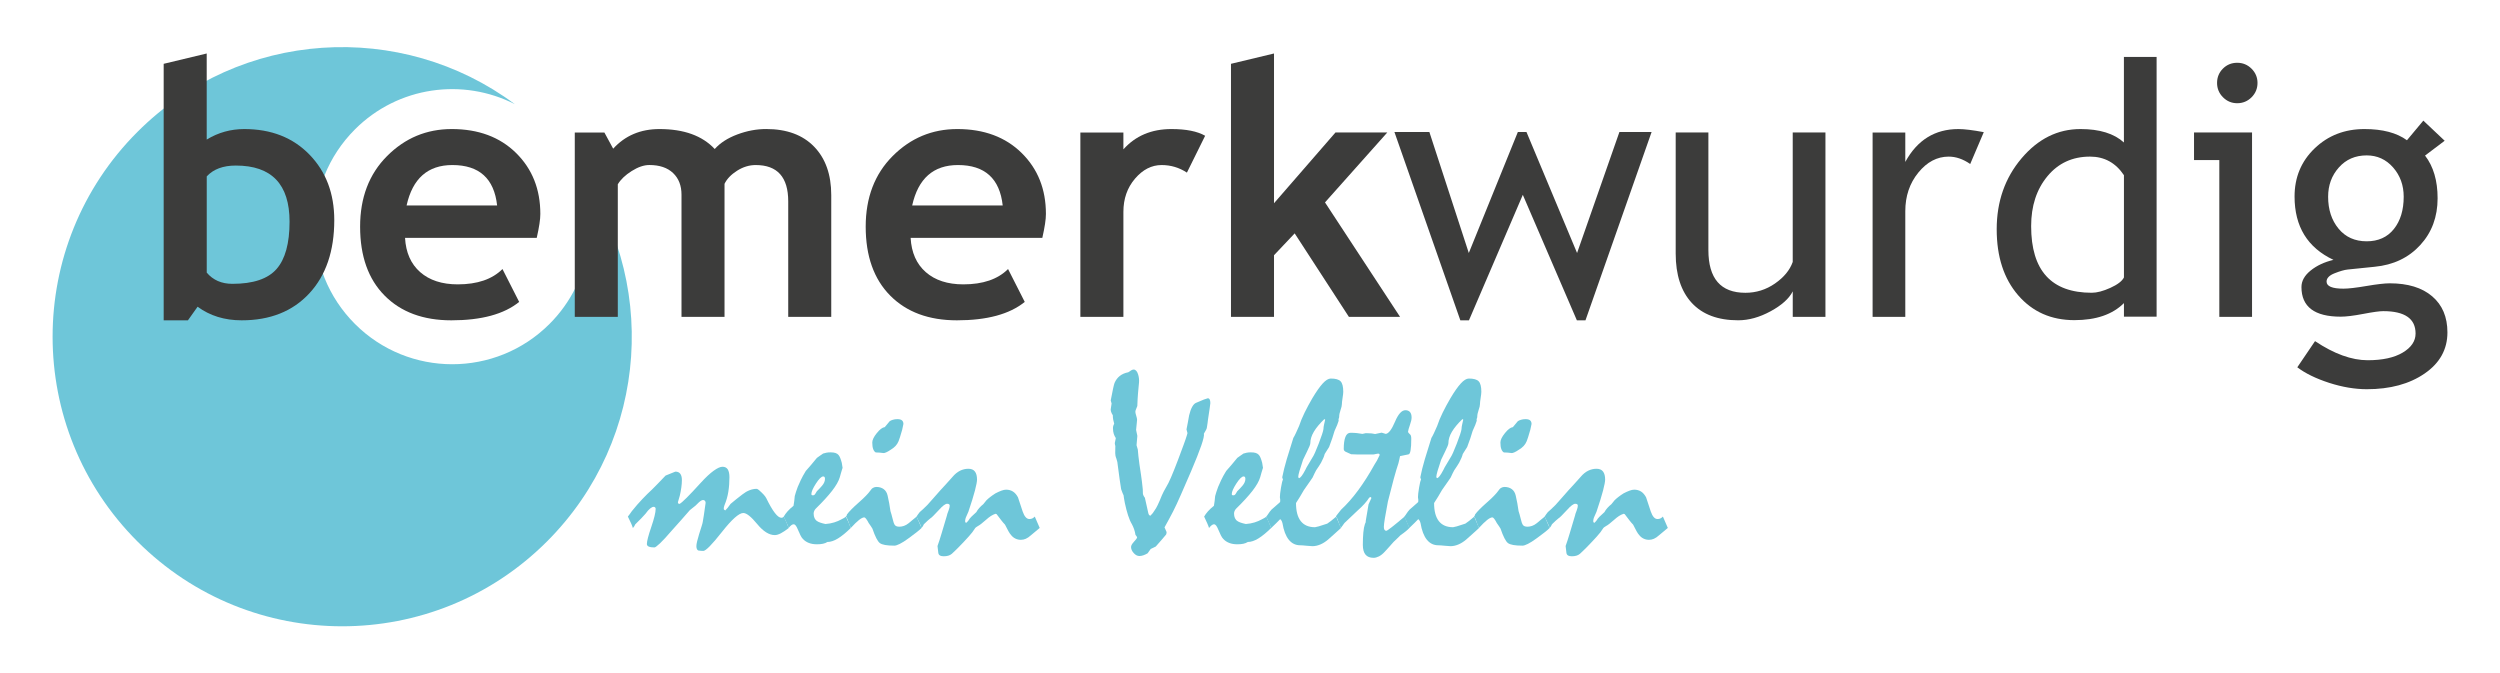
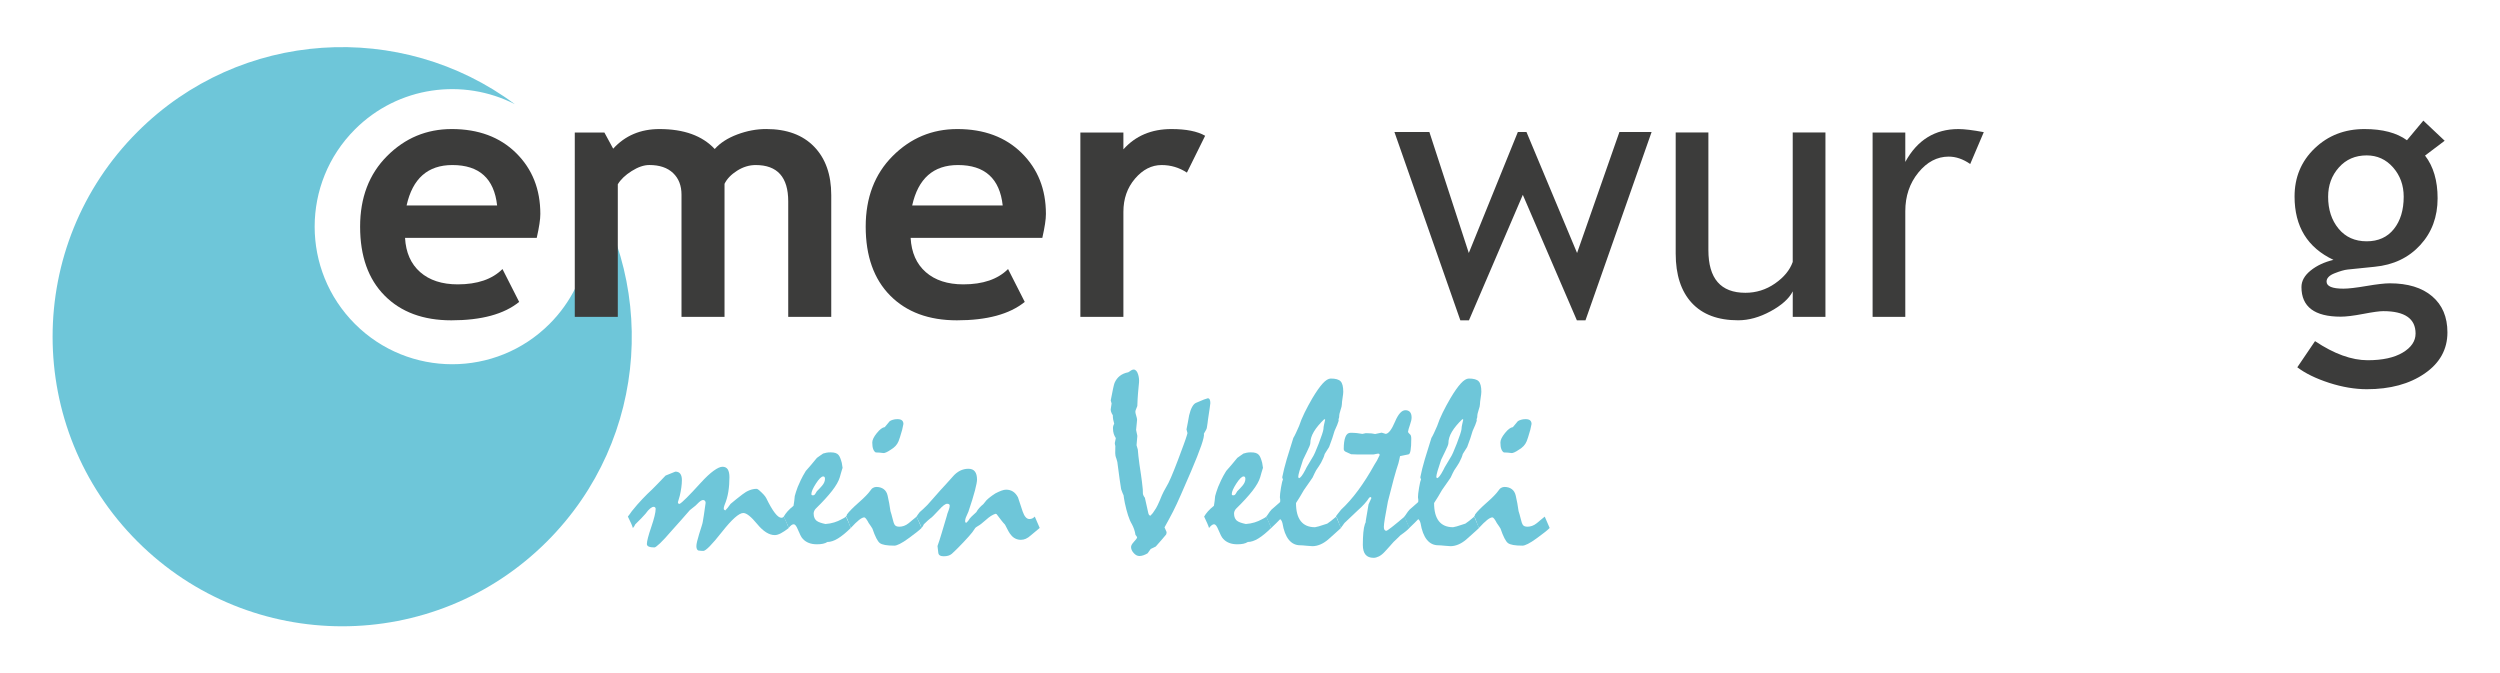
<svg xmlns="http://www.w3.org/2000/svg" version="1.1" id="Livello_1" x="0px" y="0px" viewBox="0 0 841.89 226.77" style="enable-background:new 0 0 841.89 226.77;" xml:space="preserve">
  <style type="text/css"> .st0{fill:#6EC6D9;} .st1{fill:#3C3C3B;} </style>
  <g>
    <g>
      <path class="st0" d="M211.44,173.96c0.17-0.2,0.36-0.45,0.59-0.77c0.22-0.32,0.47-0.67,0.75-1.06c1.22-1.52,2.41-2.89,3.56-4.09 c1.15-1.21,2.24-2.28,3.27-3.23c0.53-0.5,1.17-1.14,1.91-1.93c0.75-0.79,1.63-1.7,2.62-2.73c1-0.39,2.1-0.83,3.29-1.33 c0.75,0,1.3,0.24,1.66,0.73c0.36,0.48,0.54,1.19,0.54,2.1c0,0.78-0.06,1.62-0.19,2.52c-0.12,0.9-0.3,1.82-0.52,2.77 c-0.25,0.75-0.46,1.47-0.63,2.16c0,0.2,0.04,0.34,0.13,0.44c0.08,0.1,0.22,0.15,0.42,0.15c0.42-0.2,1.22-0.89,2.41-2.08 c1.19-1.19,2.76-2.85,4.7-4.99c1.66-1.83,3.12-3.19,4.37-4.09c1.25-0.9,2.24-1.35,2.99-1.35c0.8,0,1.39,0.3,1.77,0.89 c0.37,0.6,0.56,1.48,0.56,2.64c0,1.69-0.12,3.32-0.37,4.88c-0.25,1.57-0.68,3.07-1.29,4.51c-0.11,0.28-0.18,0.51-0.21,0.71 c-0.03,0.19-0.04,0.37-0.04,0.54c0,0.2,0.17,0.37,0.5,0.54c0.22-0.19,0.48-0.47,0.77-0.83c0.29-0.36,0.63-0.82,1.02-1.37 c0.64-0.53,1.28-1.06,1.91-1.58s1.33-1.07,2.08-1.62c0.78-0.61,1.56-1.08,2.37-1.39c0.8-0.32,1.59-0.48,2.37-0.48 c0.14,0,0.28,0.04,0.42,0.13c0.14,0.08,0.28,0.18,0.42,0.29c0.64,0.56,1.16,1.06,1.58,1.52c0.41,0.46,0.7,0.85,0.87,1.19 c1.08,2.22,2.04,3.87,2.89,4.97c0.84,1.1,1.58,1.64,2.22,1.64c0.14,0,0.28-0.03,0.42-0.1c0.14-0.07,0.28-0.16,0.42-0.27 c0.64,1.36,1.18,2.63,1.62,3.83c-1,0.77-1.88,1.36-2.66,1.77c-0.77,0.4-1.45,0.6-2.04,0.6c-1.91,0-3.88-1.24-5.92-3.72 s-3.6-3.72-4.68-3.72c-1.44,0-3.84,2.13-7.19,6.38c-3.35,4.26-5.45,6.39-6.28,6.39c-0.42,0-0.97-0.04-1.66-0.13 c-0.22-0.08-0.39-0.26-0.5-0.52c-0.11-0.26-0.17-0.57-0.17-0.93c0-0.42,0.08-0.97,0.25-1.65c0.17-0.68,0.39-1.47,0.66-2.39 c0.36-1.17,0.65-2.09,0.88-2.79c0.22-0.69,0.35-1.18,0.37-1.45c0.08-0.36,0.2-1.07,0.35-2.12c0.15-1.05,0.35-2.45,0.6-4.2 c0-0.31-0.08-0.54-0.25-0.71c-0.17-0.16-0.36-0.25-0.58-0.25c-0.19,0-0.41,0.07-0.64,0.19c-0.24,0.13-0.51,0.33-0.81,0.6 c-0.33,0.36-0.7,0.72-1.1,1.08c-0.4,0.36-1.05,0.87-1.93,1.54c-0.97,1.11-1.96,2.24-2.97,3.39c-1.01,1.15-2.04,2.31-3.1,3.47 c-1.66,1.94-2.99,3.38-3.97,4.31c-0.99,0.93-1.62,1.39-1.89,1.39c-0.83,0-1.47-0.1-1.9-0.29c-0.43-0.19-0.64-0.48-0.64-0.87 c0-0.92,0.49-2.82,1.48-5.72c0.99-2.9,1.48-4.94,1.48-6.13c0-0.19-0.07-0.35-0.19-0.48c-0.13-0.13-0.29-0.19-0.48-0.19 c-0.33,0-0.73,0.19-1.19,0.56c-0.46,0.37-0.98,0.96-1.56,1.77c-0.39,0.44-0.86,0.95-1.42,1.54c-0.56,0.58-1.24,1.26-2.04,2.04 c-0.08,0.22-0.19,0.44-0.33,0.64c-0.14,0.21-0.29,0.41-0.46,0.6c-0.11-0.42-0.31-0.93-0.58-1.54 C212.25,175.64,211.89,174.88,211.44,173.96z" />
      <path class="st0" d="M263.93,173.96c0.33-0.58,0.77-1.17,1.29-1.77c0.53-0.6,1.19-1.21,2-1.85c0.08-0.55,0.17-1.1,0.25-1.64 c0.09-0.54,0.14-1.09,0.17-1.64c0.09-0.39,0.22-0.85,0.4-1.37c0.18-0.53,0.38-1.1,0.6-1.71c0.25-0.61,0.59-1.37,1.02-2.29 c0.43-0.92,0.99-1.94,1.69-3.08c0.58-0.64,1.19-1.34,1.83-2.1c0.64-0.77,1.28-1.53,1.91-2.31c0.3-0.25,0.64-0.48,1-0.71 c0.36-0.22,0.72-0.47,1.08-0.75c0.33-0.11,0.71-0.21,1.12-0.29c0.42-0.08,0.87-0.12,1.37-0.12c0.69,0,1.25,0.07,1.68,0.21 c0.43,0.14,0.78,0.37,1.06,0.7c0.19,0.22,0.38,0.55,0.56,1c0.18,0.44,0.35,0.99,0.52,1.62c0.08,0.56,0.18,1.17,0.29,1.83 c0-0.17-0.05-0.1-0.14,0.21c-0.1,0.31-0.24,0.79-0.44,1.45l-0.37,1.33c-0.39,1.33-1.26,2.87-2.62,4.62 c-1.36,1.75-3.19,3.74-5.49,5.99c-0.2,0.2-0.36,0.44-0.5,0.73c-0.14,0.29-0.21,0.6-0.21,0.94c0,0.58,0.11,1.09,0.31,1.54 c0.21,0.44,0.51,0.78,0.89,1c0.22,0.17,0.57,0.33,1.06,0.5c0.48,0.17,1.06,0.32,1.72,0.46c1.08-0.08,2.07-0.26,2.95-0.54 c0.89-0.28,1.68-0.61,2.37-1c0.14-0.08,0.36-0.2,0.66-0.35c0.31-0.15,0.61-0.35,0.92-0.6c0.36,0.8,0.68,1.52,0.96,2.16 c0.28,0.64,0.5,1.19,0.66,1.67c-1.58,1.55-3.01,2.73-4.3,3.52c-1.29,0.79-2.48,1.19-3.56,1.19c-0.44,0.28-0.95,0.48-1.52,0.6 c-0.57,0.12-1.24,0.18-2.02,0.18c-1.03,0-1.93-0.15-2.73-0.46c-0.79-0.31-1.45-0.75-1.98-1.33c-0.28-0.27-0.55-0.68-0.83-1.23 c-0.28-0.54-0.57-1.19-0.87-1.93c-0.25-0.61-0.49-1.06-0.71-1.35c-0.22-0.29-0.47-0.44-0.75-0.44c-0.22,0-0.47,0.1-0.75,0.31 c-0.28,0.21-0.58,0.52-0.91,0.94c-0.11-0.42-0.31-0.93-0.58-1.54C264.74,175.64,264.37,174.88,263.93,173.96z M277.24,160.44 c-0.61,0-1.43,0.8-2.46,2.39c-1.03,1.6-1.54,2.77-1.54,3.52c0,0.17,0.04,0.29,0.11,0.35c0.07,0.07,0.22,0.1,0.44,0.1 c0.31,0,0.55-0.16,0.75-0.48c0.19-0.32,0.37-0.62,0.54-0.89c0.3-0.28,0.6-0.58,0.89-0.9c0.29-0.32,0.57-0.63,0.85-0.94 c0.33-0.39,0.58-0.77,0.75-1.17c0.17-0.39,0.25-0.77,0.25-1.16c0-0.25-0.05-0.45-0.14-0.6 C277.58,160.52,277.43,160.44,277.24,160.44z" />
      <path class="st0" d="M284.85,173.96l0.25-0.29l0.12-0.42c0.75-1.03,2.07-2.36,3.95-4.01s3.19-2.99,3.91-4.01 c0.28-0.44,0.59-0.77,0.96-0.96c0.36-0.2,0.72-0.29,1.08-0.29c0.97,0,1.79,0.24,2.46,0.73c0.66,0.48,1.11,1.21,1.33,2.18 c0.2,0.86,0.37,1.73,0.54,2.6c0.17,0.87,0.31,1.76,0.42,2.64c0.2,0.56,0.43,1.39,0.71,2.52c0.28,1.12,0.48,1.77,0.62,1.93 c0.14,0.28,0.35,0.48,0.62,0.6c0.28,0.12,0.62,0.19,1.04,0.19c0.5,0,1.01-0.09,1.54-0.27c0.53-0.18,1.07-0.49,1.62-0.93 c0.42-0.36,0.85-0.73,1.31-1.1c0.46-0.37,0.91-0.74,1.35-1.1l1.66,3.83c-0.44,0.44-1.03,0.95-1.77,1.52 c-0.73,0.57-1.62,1.23-2.64,1.98c-1.14,0.84-2.11,1.45-2.91,1.85c-0.8,0.4-1.41,0.6-1.83,0.6c-2.53,0-4.16-0.29-4.91-0.88 c-0.75-0.58-1.58-2.2-2.49-4.86c-0.11-0.22-0.28-0.48-0.5-0.79c-0.22-0.31-0.47-0.66-0.75-1.08c-0.33-0.64-0.62-1.11-0.87-1.43 c-0.25-0.32-0.46-0.48-0.62-0.48c-0.44,0-1.04,0.3-1.79,0.89c-0.75,0.6-1.67,1.49-2.75,2.68c-0.14-0.36-0.31-0.79-0.52-1.29 c-0.21-0.5-0.42-1.08-0.64-1.74c-0.06-0.17-0.13-0.32-0.21-0.46C285.06,174.16,284.96,174.05,284.85,173.96z M302.23,141.15 c0.69,0,1.2,0.14,1.52,0.42c0.32,0.28,0.48,0.68,0.48,1.21c-0.17,0.78-0.31,1.43-0.42,1.96c-0.28,1-0.52,1.82-0.73,2.46 c-0.21,0.64-0.37,1.1-0.48,1.37c-0.25,0.61-0.59,1.14-1.02,1.61c-0.43,0.46-0.95,0.86-1.56,1.23c-0.64,0.44-1.17,0.75-1.6,0.93 c-0.43,0.18-0.73,0.26-0.9,0.23c-0.47-0.06-0.92-0.11-1.35-0.15c-0.43-0.04-0.86-0.06-1.27-0.06c-0.36-0.2-0.64-0.57-0.85-1.12 c-0.21-0.55-0.31-1.3-0.31-2.24c0-0.84,0.51-1.88,1.52-3.14c1.01-1.26,1.91-1.93,2.68-2.02c0.47-0.58,1.03-1.25,1.67-2 c0.28-0.2,0.64-0.35,1.08-0.48C301.14,141.21,301.65,141.15,302.23,141.15z" />
      <path class="st0" d="M308.64,173.96c0.11-0.2,0.26-0.41,0.44-0.65c0.18-0.23,0.4-0.52,0.64-0.85c0.28-0.22,0.64-0.54,1.08-0.96 c0.44-0.42,0.95-0.9,1.5-1.45c0.5-0.55,1.11-1.24,1.83-2.06c0.72-0.81,1.59-1.81,2.62-2.97c0.44-0.47,1-1.07,1.67-1.81 c0.66-0.73,1.45-1.61,2.37-2.64c0.77-0.92,1.61-1.59,2.49-2.04c0.89-0.44,1.83-0.67,2.83-0.67c1,0,1.74,0.31,2.21,0.94 c0.47,0.62,0.7,1.53,0.7,2.73c0,0.64-0.24,1.86-0.7,3.66c-0.47,1.8-1.21,4.19-2.21,7.15c-0.25,0.56-0.48,1.08-0.7,1.58 c-0.17,0.36-0.28,0.68-0.33,0.96c-0.05,0.28-0.08,0.48-0.08,0.62c0,0.17,0.1,0.37,0.29,0.62c0.14-0.08,0.27-0.19,0.4-0.33 c0.13-0.14,0.27-0.31,0.44-0.5c0.22-0.42,0.56-0.85,1.02-1.31c0.46-0.46,1-0.97,1.64-1.52c0.25-0.47,0.57-0.94,0.98-1.39 c0.4-0.46,0.85-0.88,1.35-1.27c0.11-0.11,0.25-0.29,0.44-0.54c0.18-0.25,0.4-0.51,0.64-0.79c0.36-0.36,0.79-0.73,1.29-1.12 c0.5-0.39,1.08-0.79,1.74-1.21c0.75-0.39,1.42-0.69,2.02-0.91c0.59-0.22,1.11-0.33,1.56-0.33c0.86,0,1.63,0.21,2.29,0.62 s1.23,1.07,1.71,1.96c0.55,1.72,1.08,3.31,1.58,4.78c0.3,0.86,0.64,1.5,1.02,1.91c0.37,0.42,0.79,0.62,1.27,0.62 c0.36,0,0.68-0.07,0.98-0.21c0.29-0.14,0.56-0.35,0.81-0.62l1.66,3.83c-0.47,0.39-0.95,0.79-1.45,1.21 c-0.5,0.42-0.99,0.82-1.45,1.21c-0.64,0.58-1.23,0.99-1.79,1.23c-0.55,0.24-1.11,0.35-1.67,0.35c-0.64,0-1.25-0.14-1.83-0.42 s-1.08-0.69-1.5-1.25c-0.22-0.22-0.5-0.63-0.84-1.23c-0.33-0.59-0.72-1.34-1.16-2.22c-0.36-0.36-0.77-0.84-1.23-1.43 c-0.46-0.59-0.99-1.3-1.6-2.1l-0.37-0.12c-0.53,0.17-1.04,0.42-1.56,0.75c-0.51,0.33-1.06,0.77-1.64,1.29 c-1.25,1.11-2.15,1.8-2.7,2.08c-0.55,0.28-0.92,0.6-1.12,0.96c-0.39,0.67-1.05,1.53-2,2.58c-0.94,1.06-2.12,2.3-3.53,3.74 c-0.36,0.36-0.72,0.71-1.08,1.06c-0.36,0.35-0.72,0.69-1.08,1.02c-0.36,0.3-0.77,0.52-1.22,0.64c-0.46,0.13-0.97,0.19-1.52,0.19 c-1.11,0-1.71-0.38-1.81-1.14c-0.1-0.76-0.19-1.53-0.27-2.31c0.42-1.16,0.89-2.62,1.41-4.37c0.53-1.74,1.13-3.78,1.82-6.11 c0-0.14,0.05-0.33,0.15-0.56c0.09-0.24,0.21-0.55,0.35-0.94c0.13-0.36,0.23-0.67,0.29-0.94c0.06-0.26,0.09-0.49,0.09-0.68 c0-0.2-0.07-0.35-0.21-0.46c-0.14-0.11-0.36-0.17-0.67-0.17c-0.28,0-0.64,0.17-1.1,0.5c-0.46,0.33-1.01,0.86-1.65,1.58 c-0.77,0.83-1.4,1.48-1.87,1.96s-0.79,0.75-0.96,0.83c-0.28,0.2-0.6,0.47-0.98,0.83c-0.37,0.36-0.8,0.77-1.27,1.21 c-0.06,0.11-0.14,0.28-0.25,0.5c-0.11,0.22-0.29,0.47-0.54,0.75c-0.11-0.42-0.31-0.93-0.58-1.54 C309.44,175.64,309.08,174.88,308.64,173.96z" />
      <path class="st0" d="M399.89,145.85c-0.11-0.47-0.22-0.89-0.33-1.25c0.14-0.81,0.29-1.59,0.46-2.35s0.31-1.55,0.42-2.35 c0.28-1.19,0.62-2.15,1.02-2.87c0.4-0.72,0.84-1.18,1.31-1.37l2.66-1.12c0.3-0.11,0.73-0.25,1.29-0.42c0.31,0,0.53,0.14,0.66,0.42 c0.14,0.28,0.21,0.68,0.21,1.21c0,0.2-0.07,0.75-0.21,1.66c-0.14,0.92-0.33,2.2-0.58,3.87c-0.06,0.39-0.11,0.79-0.15,1.21 s-0.11,0.83-0.19,1.25c0,0.28-0.1,0.6-0.29,0.98c-0.2,0.37-0.44,0.81-0.75,1.31c0.14,0.55-0.16,1.9-0.89,4.03 c-0.74,2.13-1.88,5.02-3.43,8.65c-1.3,3.02-2.45,5.67-3.45,7.94c-0.99,2.27-1.87,4.14-2.62,5.61c-0.39,0.78-0.83,1.62-1.33,2.52 c-0.5,0.9-1.01,1.84-1.54,2.81c0.25,0.58,0.48,1.11,0.7,1.58c-0.02,0.39-0.08,0.66-0.16,0.83c-0.39,0.44-0.88,1.01-1.45,1.71 c-0.58,0.69-1.26,1.47-2.04,2.33c-0.53,0.25-1.1,0.53-1.71,0.83c-0.42,0.56-0.76,1.04-1.04,1.46c-0.53,0.31-1.02,0.53-1.47,0.68 c-0.46,0.15-0.88,0.23-1.27,0.23c-0.69,0-1.34-0.33-1.94-1c-0.59-0.66-0.89-1.34-0.89-2.04c0-0.47,0.32-1.05,0.96-1.75 c0.64-0.69,1-1.15,1.08-1.37l-0.13-0.42l-0.42-0.54c-0.11-0.69-0.26-1.32-0.46-1.89c-0.2-0.57-0.43-1.12-0.71-1.64 c-0.5-0.83-0.95-1.85-1.33-3.06c-0.39-1.21-0.75-2.58-1.08-4.14c-0.14-0.72-0.24-1.3-0.31-1.72c-0.07-0.43-0.11-0.71-0.11-0.86 c-0.11-0.19-0.23-0.47-0.37-0.83c-0.14-0.36-0.29-0.77-0.46-1.25c-0.14-0.92-0.31-2.07-0.52-3.45c-0.21-1.39-0.42-3.01-0.65-4.87 c0-0.22-0.03-0.48-0.1-0.79s-0.18-0.68-0.31-1.12c-0.17-0.42-0.28-0.77-0.33-1.08c-0.05-0.31-0.08-0.58-0.08-0.83 c0.03-0.81,0.04-1.6,0.04-2.37c-0.17-0.61-0.22-0.97-0.17-1.08l0.33-1.62c-0.28-0.39-0.51-0.86-0.69-1.41s-0.27-1.21-0.27-1.96 c0-0.28,0.04-0.54,0.12-0.79c0.09-0.25,0.18-0.48,0.29-0.7c-0.14-0.44-0.25-0.9-0.33-1.35c-0.08-0.46-0.13-0.95-0.13-1.48 c-0.28-0.42-0.48-0.82-0.6-1.23c-0.13-0.4-0.15-0.75-0.06-1.06l0.25-1.66c-0.11-0.42-0.21-0.77-0.29-1.04 c0.31-1.66,0.57-2.99,0.79-3.99c0.22-1,0.39-1.63,0.5-1.91c0.42-0.97,1.01-1.76,1.77-2.35c0.76-0.6,1.71-1.01,2.85-1.23 c0.39-0.28,0.73-0.5,1.02-0.67c0.29-0.17,0.56-0.25,0.81-0.25c0.31,0,0.59,0.15,0.86,0.44c0.26,0.29,0.48,0.71,0.64,1.27 c0.14,0.47,0.23,0.93,0.27,1.37c0.04,0.44,0.05,0.85,0.02,1.21c-0.11,1.03-0.22,2.21-0.33,3.54c-0.11,1.33-0.2,2.81-0.25,4.45 c-0.06,0.19-0.18,0.51-0.37,0.93c-0.2,0.43-0.29,0.77-0.29,1.02c0,0.28,0.1,0.72,0.29,1.33c0.19,0.61,0.29,1.06,0.29,1.33 c0,0.17-0.03,0.47-0.08,0.92c-0.06,0.44-0.14,1.29-0.25,2.53c0.11,0.64,0.25,1.3,0.42,2c0,0.31-0.04,0.81-0.13,1.5 c-0.09,0.69-0.13,1.21-0.13,1.54c0,0.19,0.03,0.34,0.09,0.44c0.05,0.1,0.17,0.48,0.33,1.14c0.03,0.61,0.09,1.31,0.19,2.1 c0.1,0.79,0.22,1.73,0.35,2.81c0.14,0.95,0.31,2.12,0.53,3.54c0.21,1.41,0.41,3.05,0.6,4.91l0.04,1.37c0,0.2,0.05,0.42,0.17,0.68 c0.11,0.26,0.28,0.54,0.5,0.81c0.17,0.75,0.35,1.56,0.54,2.42c0.2,0.86,0.39,1.74,0.59,2.66c0.06,0.31,0.15,0.54,0.29,0.71 c0.14,0.16,0.29,0.25,0.46,0.25c0.61-0.61,1.09-1.23,1.45-1.87c0.25-0.3,0.57-0.86,0.97-1.68c0.4-0.82,0.88-1.92,1.43-3.31 c0.14-0.36,0.35-0.79,0.62-1.29c0.28-0.5,0.59-1.07,0.95-1.71c0.36-0.55,0.86-1.56,1.5-3.03c0.64-1.47,1.41-3.41,2.33-5.82 c0.75-2,1.38-3.69,1.89-5.08c0.51-1.39,0.88-2.45,1.1-3.2L399.89,145.85z" />
      <path class="st0" d="M405.5,173.96c0.33-0.58,0.77-1.17,1.29-1.77c0.53-0.6,1.19-1.21,2-1.85c0.08-0.55,0.17-1.1,0.25-1.64 c0.09-0.54,0.14-1.09,0.17-1.64c0.09-0.39,0.22-0.85,0.4-1.37c0.18-0.53,0.38-1.1,0.6-1.71c0.25-0.61,0.59-1.37,1.02-2.29 c0.43-0.92,0.99-1.94,1.69-3.08c0.58-0.64,1.19-1.34,1.83-2.1c0.64-0.77,1.28-1.53,1.91-2.31c0.3-0.25,0.64-0.48,1-0.71 c0.36-0.22,0.72-0.47,1.08-0.75c0.33-0.11,0.71-0.21,1.12-0.29c0.42-0.08,0.87-0.12,1.37-0.12c0.69,0,1.25,0.07,1.68,0.21 c0.43,0.14,0.78,0.37,1.06,0.7c0.19,0.22,0.38,0.55,0.56,1c0.18,0.44,0.35,0.99,0.52,1.62c0.08,0.56,0.18,1.17,0.29,1.83 c0-0.17-0.05-0.1-0.14,0.21c-0.1,0.31-0.24,0.79-0.44,1.45l-0.37,1.33c-0.39,1.33-1.26,2.87-2.62,4.62 c-1.36,1.75-3.19,3.74-5.49,5.99c-0.2,0.2-0.36,0.44-0.5,0.73c-0.14,0.29-0.21,0.6-0.21,0.94c0,0.58,0.11,1.09,0.31,1.54 c0.21,0.44,0.51,0.78,0.89,1c0.22,0.17,0.57,0.33,1.06,0.5c0.48,0.17,1.06,0.32,1.72,0.46c1.08-0.08,2.07-0.26,2.95-0.54 c0.89-0.28,1.68-0.61,2.37-1c0.14-0.08,0.36-0.2,0.66-0.35c0.31-0.15,0.61-0.35,0.92-0.6c0.36,0.8,0.68,1.52,0.96,2.16 c0.28,0.64,0.5,1.19,0.66,1.67c-1.58,1.55-3.01,2.73-4.3,3.52c-1.29,0.79-2.48,1.19-3.56,1.19c-0.44,0.28-0.95,0.48-1.52,0.6 c-0.57,0.12-1.24,0.18-2.02,0.18c-1.03,0-1.93-0.15-2.73-0.46c-0.79-0.31-1.45-0.75-1.98-1.33c-0.28-0.27-0.55-0.68-0.83-1.23 c-0.28-0.54-0.57-1.19-0.87-1.93c-0.25-0.61-0.49-1.06-0.71-1.35c-0.22-0.29-0.47-0.44-0.75-0.44c-0.22,0-0.47,0.1-0.75,0.31 c-0.28,0.21-0.58,0.52-0.91,0.94c-0.11-0.42-0.31-0.93-0.58-1.54C406.31,175.64,405.94,174.88,405.5,173.96z M418.81,160.44 c-0.61,0-1.43,0.8-2.46,2.39c-1.03,1.6-1.54,2.77-1.54,3.52c0,0.17,0.04,0.29,0.11,0.35c0.07,0.07,0.22,0.1,0.44,0.1 c0.31,0,0.55-0.16,0.75-0.48c0.19-0.32,0.37-0.62,0.54-0.89c0.3-0.28,0.6-0.58,0.89-0.9c0.29-0.32,0.57-0.63,0.85-0.94 c0.33-0.39,0.58-0.77,0.75-1.17c0.17-0.39,0.25-0.77,0.25-1.16c0-0.25-0.05-0.45-0.14-0.6C419.15,160.52,419,160.44,418.81,160.44 z" />
      <path class="st0" d="M426.42,173.96c0.25-0.28,0.5-0.62,0.75-1.02c0.25-0.4,0.58-0.84,1-1.31l2.75-2.41 c0.11-0.09,0.18-0.2,0.19-0.33c0.01-0.14,0.02-0.33,0.02-0.58c-0.03-0.36-0.07-0.65-0.12-0.87c0-0.64,0.12-1.71,0.37-3.21 c0.25-1.5,0.47-2.4,0.67-2.7l-0.25-0.79c0.36-1.86,0.87-3.89,1.52-6.09c0.65-2.2,1.39-4.6,2.22-7.17 c0.28-0.44,0.57-1.01,0.88-1.68c0.31-0.68,0.65-1.45,1.04-2.31c0.47-1.44,1.1-2.95,1.87-4.53c0.78-1.58,1.65-3.2,2.62-4.86 c1.3-2.19,2.46-3.84,3.47-4.95c1.01-1.11,1.92-1.67,2.73-1.67c1.61,0,2.71,0.31,3.31,0.94c0.59,0.62,0.89,1.8,0.89,3.52 c0,0.44-0.08,1.13-0.23,2.06c-0.15,0.93-0.23,1.63-0.23,2.1c0,0.47-0.15,1.14-0.46,2c-0.31,0.86-0.46,1.65-0.46,2.37 c-0.03,0.22-0.1,0.44-0.21,0.66l0.04,0.58c-0.11,0.39-0.28,0.86-0.5,1.41c-0.22,0.55-0.51,1.22-0.88,2 c-0.19,0.69-0.44,1.5-0.75,2.41c-0.31,0.92-0.67,1.91-1.08,2.99c-0.17,0.28-0.38,0.62-0.64,1.02c-0.26,0.4-0.55,0.86-0.85,1.35 c-0.09,0.36-0.22,0.78-0.42,1.25c-0.2,0.47-0.46,1.02-0.79,1.66c-0.17,0.33-0.39,0.69-0.67,1.08c-0.28,0.39-0.61,0.89-1,1.5 c-0.17,0.28-0.35,0.62-0.54,1.04c-0.19,0.42-0.42,0.89-0.66,1.41c-0.31,0.47-0.71,1.06-1.21,1.75c-0.5,0.69-1.07,1.51-1.71,2.45 c-0.86,1.53-1.74,2.98-2.66,4.37c0,2.69,0.53,4.72,1.6,6.09c1.07,1.37,2.67,2.06,4.8,2.06c0.14,0,0.55-0.1,1.25-0.29 c0.69-0.19,1.65-0.5,2.87-0.92c0.36-0.22,0.79-0.53,1.29-0.93c0.5-0.4,1.07-0.88,1.71-1.43l1.62,3.83 c-0.72,0.64-1.44,1.29-2.16,1.96c-0.72,0.66-1.45,1.32-2.2,1.96c-0.86,0.72-1.73,1.27-2.62,1.64c-0.89,0.37-1.76,0.56-2.62,0.56 c-0.44,0-1.12-0.05-2.04-0.15c-0.92-0.1-1.61-0.15-2.08-0.15c-1.55,0-2.84-0.62-3.85-1.87c-1.01-1.25-1.73-3.12-2.14-5.62 c-0.06-0.25-0.13-0.47-0.23-0.66c-0.1-0.19-0.27-0.42-0.52-0.66c-0.36,0.36-0.78,0.79-1.27,1.29c-0.48,0.5-1.08,1.07-1.77,1.71 L426.42,173.96z M446.26,141.31l-0.29-0.17c-1.55,1.5-2.73,2.91-3.52,4.24c-0.79,1.33-1.19,2.62-1.19,3.87 c0,0.2-0.09,0.52-0.27,0.98c-0.18,0.46-0.45,1.05-0.81,1.77c-0.44,0.86-0.9,1.8-1.37,2.83c-0.53,1.55-0.93,2.81-1.21,3.78 c-0.28,0.97-0.42,1.67-0.42,2.08l0.25,0.33c0.25-0.02,0.55-0.28,0.92-0.75c0.36-0.47,0.77-1.17,1.25-2.08 c0.22-0.5,0.54-1.08,0.96-1.75c0.42-0.66,0.88-1.45,1.41-2.37c0.44-0.61,1.15-2.18,2.12-4.7c0.97-2.53,1.49-4.13,1.58-4.83 c0.02-0.55,0.1-1.1,0.23-1.64C446.03,142.37,446.15,141.84,446.26,141.31z" />
      <path class="st0" d="M449.88,173.96l0.17-0.33c0.17-0.22,0.38-0.5,0.65-0.83c0.26-0.33,0.57-0.72,0.93-1.17 c1.97-1.83,3.89-4.01,5.76-6.55c1.87-2.54,3.72-5.45,5.55-8.75c0.22-0.31,0.47-0.71,0.75-1.21c0.28-0.5,0.58-1.12,0.92-1.87 c0-0.17-0.04-0.29-0.13-0.37c-0.08-0.08-0.22-0.12-0.42-0.12c-0.17,0-0.44,0.05-0.81,0.14c-0.37,0.1-0.66,0.15-0.85,0.15h-5.2 c-0.22,0-0.59-0.01-1.1-0.04c-0.51-0.03-0.88-0.04-1.1-0.04c-0.28-0.14-0.53-0.26-0.77-0.35s-0.46-0.2-0.68-0.31 c-0.33-0.11-0.59-0.26-0.77-0.44c-0.18-0.18-0.27-0.4-0.27-0.64c0-1.78,0.19-3.13,0.56-4.08c0.37-0.94,0.95-1.41,1.73-1.41 c0.77,0,1.5,0.04,2.18,0.11c0.68,0.07,1.28,0.16,1.81,0.27c0.42-0.08,0.8-0.17,1.17-0.25c0.75,0,1.39,0.03,1.91,0.08 c0.53,0.06,0.93,0.13,1.21,0.21c0.36-0.08,0.71-0.16,1.06-0.23c0.35-0.07,0.73-0.15,1.14-0.23l1.38,0.42 c0.97-0.11,2-1.47,3.1-4.07c1.1-2.61,2.27-3.91,3.52-3.91c0.67,0,1.18,0.21,1.54,0.62c0.36,0.42,0.54,1.03,0.54,1.83 c0,0.64-0.19,1.48-0.56,2.52c-0.38,1.04-0.59,1.82-0.65,2.35c0.06,0.11,0.13,0.23,0.22,0.35c0.1,0.12,0.24,0.27,0.43,0.44 c0.16,0.11,0.28,0.3,0.35,0.56c0.07,0.26,0.1,0.59,0.1,0.97c0,1.67-0.07,2.95-0.23,3.85c-0.15,0.9-0.39,1.36-0.73,1.39l-2.82,0.58 c-0.05,0.28-0.13,0.62-0.21,1.02s-0.2,0.87-0.33,1.39c-0.47,1.39-1,3.15-1.58,5.28c-0.58,2.13-1.23,4.66-1.96,7.57 c-0.44,2.33-0.78,4.21-1.02,5.65s-0.35,2.41-0.35,2.91c0,0.44,0.07,0.78,0.21,1c0.14,0.22,0.35,0.33,0.62,0.33 c0.17,0,0.77-0.4,1.81-1.21c1.04-0.81,2.49-2,4.35-3.58l1.62,3.83c-0.28,0.31-0.66,0.66-1.17,1.08c-0.5,0.42-1.1,0.86-1.79,1.33 c-0.28,0.31-0.62,0.64-1.04,1.02c-0.42,0.37-0.87,0.81-1.37,1.31c-0.5,0.55-0.99,1.11-1.47,1.66s-0.98,1.1-1.48,1.62 c-0.66,0.72-1.32,1.24-1.96,1.56c-0.64,0.32-1.23,0.48-1.79,0.48c-1.22,0-2.13-0.36-2.72-1.08c-0.6-0.72-0.9-1.82-0.9-3.28 c0-1.61,0.06-3,0.17-4.18c0.11-1.18,0.29-2.13,0.54-2.85c0.11-0.22,0.2-0.42,0.25-0.58c0-0.28,0.04-0.65,0.13-1.12 c0.08-0.47,0.18-1.03,0.29-1.67c0.16-1.08,0.35-2.16,0.54-3.24c0.31-0.67,0.63-1.37,0.96-2.12c0-0.14-0.11-0.26-0.33-0.37 l-0.42,0.25c-0.42,0.67-0.96,1.37-1.62,2.1c-0.66,0.73-1.45,1.5-2.37,2.31c-1.41,1.36-2.86,2.73-4.33,4.11 c-0.09,0.14-0.24,0.35-0.46,0.63c-0.22,0.28-0.47,0.62-0.75,1.04c-0.14-0.33-0.31-0.76-0.52-1.27c-0.21-0.51-0.42-1.1-0.64-1.76 c-0.06-0.17-0.13-0.32-0.21-0.46C450.09,174.16,449.99,174.05,449.88,173.96z" />
      <path class="st0" d="M472.92,173.96c0.25-0.28,0.5-0.62,0.75-1.02c0.25-0.4,0.58-0.84,1-1.31l2.75-2.41 c0.11-0.09,0.18-0.2,0.19-0.33c0.01-0.14,0.02-0.33,0.02-0.58c-0.03-0.36-0.07-0.65-0.12-0.87c0-0.64,0.12-1.71,0.37-3.21 c0.25-1.5,0.47-2.4,0.67-2.7l-0.25-0.79c0.36-1.86,0.87-3.89,1.52-6.09c0.65-2.2,1.39-4.6,2.22-7.17 c0.28-0.44,0.57-1.01,0.88-1.68c0.31-0.68,0.65-1.45,1.04-2.31c0.47-1.44,1.1-2.95,1.87-4.53c0.78-1.58,1.65-3.2,2.62-4.86 c1.3-2.19,2.46-3.84,3.47-4.95c1.01-1.11,1.92-1.67,2.73-1.67c1.61,0,2.71,0.31,3.31,0.94c0.59,0.62,0.89,1.8,0.89,3.52 c0,0.44-0.08,1.13-0.23,2.06c-0.15,0.93-0.23,1.63-0.23,2.1c0,0.47-0.15,1.14-0.46,2s-0.46,1.65-0.46,2.37 c-0.03,0.22-0.1,0.44-0.21,0.66l0.04,0.58c-0.11,0.39-0.28,0.86-0.5,1.41c-0.22,0.55-0.51,1.22-0.88,2 c-0.19,0.69-0.44,1.5-0.75,2.41c-0.31,0.92-0.67,1.91-1.08,2.99c-0.17,0.28-0.38,0.62-0.64,1.02c-0.26,0.4-0.55,0.86-0.85,1.35 c-0.09,0.36-0.22,0.78-0.42,1.25c-0.2,0.47-0.46,1.02-0.79,1.66c-0.17,0.33-0.39,0.69-0.67,1.08c-0.28,0.39-0.61,0.89-1,1.5 c-0.17,0.28-0.35,0.62-0.54,1.04c-0.19,0.42-0.42,0.89-0.66,1.41c-0.31,0.47-0.71,1.06-1.21,1.75c-0.5,0.69-1.07,1.51-1.71,2.45 c-0.86,1.53-1.74,2.98-2.66,4.37c0,2.69,0.53,4.72,1.6,6.09c1.07,1.37,2.67,2.06,4.8,2.06c0.14,0,0.55-0.1,1.25-0.29 c0.69-0.19,1.65-0.5,2.87-0.92c0.36-0.22,0.79-0.53,1.29-0.93c0.5-0.4,1.07-0.88,1.71-1.43l1.62,3.83 c-0.72,0.64-1.44,1.29-2.16,1.96c-0.72,0.66-1.45,1.32-2.2,1.96c-0.86,0.72-1.73,1.27-2.62,1.64c-0.89,0.37-1.76,0.56-2.62,0.56 c-0.44,0-1.12-0.05-2.04-0.15c-0.92-0.1-1.61-0.15-2.08-0.15c-1.55,0-2.84-0.62-3.85-1.87c-1.01-1.25-1.73-3.12-2.14-5.62 c-0.06-0.25-0.13-0.47-0.23-0.66c-0.1-0.19-0.27-0.42-0.52-0.66c-0.36,0.36-0.78,0.79-1.27,1.29c-0.48,0.5-1.08,1.07-1.77,1.71 L472.92,173.96z M492.76,141.31l-0.29-0.17c-1.55,1.5-2.73,2.91-3.52,4.24c-0.79,1.33-1.19,2.62-1.19,3.87 c0,0.2-0.09,0.52-0.27,0.98c-0.18,0.46-0.45,1.05-0.81,1.77c-0.44,0.86-0.9,1.8-1.37,2.83c-0.53,1.55-0.93,2.81-1.21,3.78 c-0.28,0.97-0.42,1.67-0.42,2.08l0.25,0.33c0.25-0.02,0.55-0.28,0.92-0.75c0.36-0.47,0.77-1.17,1.25-2.08 c0.22-0.5,0.54-1.08,0.96-1.75c0.42-0.66,0.88-1.45,1.41-2.37c0.44-0.61,1.15-2.18,2.12-4.7c0.97-2.53,1.5-4.13,1.58-4.83 c0.02-0.55,0.1-1.1,0.23-1.64C492.53,142.37,492.65,141.84,492.76,141.31z" />
      <path class="st0" d="M496.37,173.96l0.25-0.29l0.12-0.42c0.75-1.03,2.07-2.36,3.95-4.01c1.89-1.65,3.19-2.99,3.91-4.01 c0.28-0.44,0.59-0.77,0.96-0.96c0.36-0.2,0.72-0.29,1.08-0.29c0.97,0,1.79,0.24,2.46,0.73c0.66,0.48,1.11,1.21,1.33,2.18 c0.2,0.86,0.37,1.73,0.54,2.6s0.31,1.76,0.42,2.64c0.2,0.56,0.43,1.39,0.71,2.52c0.28,1.12,0.48,1.77,0.62,1.93 c0.14,0.28,0.35,0.48,0.62,0.6c0.28,0.12,0.62,0.19,1.04,0.19c0.5,0,1.01-0.09,1.54-0.27c0.53-0.18,1.07-0.49,1.62-0.93 c0.42-0.36,0.85-0.73,1.31-1.1c0.46-0.37,0.91-0.74,1.35-1.1l1.66,3.83c-0.44,0.44-1.03,0.95-1.77,1.52 c-0.73,0.57-1.62,1.23-2.64,1.98c-1.14,0.84-2.11,1.45-2.91,1.85s-1.41,0.6-1.83,0.6c-2.53,0-4.16-0.29-4.91-0.88 c-0.75-0.58-1.58-2.2-2.49-4.86c-0.11-0.22-0.28-0.48-0.5-0.79c-0.22-0.31-0.47-0.66-0.75-1.08c-0.33-0.64-0.62-1.11-0.87-1.43 c-0.25-0.32-0.46-0.48-0.62-0.48c-0.44,0-1.04,0.3-1.79,0.89c-0.75,0.6-1.67,1.49-2.75,2.68c-0.14-0.36-0.31-0.79-0.52-1.29 c-0.21-0.5-0.42-1.08-0.64-1.74c-0.06-0.17-0.13-0.32-0.21-0.46S496.49,174.05,496.37,173.96z M513.76,141.15 c0.69,0,1.2,0.14,1.52,0.42c0.32,0.28,0.48,0.68,0.48,1.21c-0.17,0.78-0.31,1.43-0.42,1.96c-0.28,1-0.52,1.82-0.73,2.46 c-0.21,0.64-0.37,1.1-0.48,1.37c-0.25,0.61-0.59,1.14-1.02,1.61c-0.43,0.46-0.95,0.86-1.56,1.23c-0.64,0.44-1.17,0.75-1.6,0.93 c-0.43,0.18-0.73,0.26-0.9,0.23c-0.47-0.06-0.92-0.11-1.35-0.15c-0.43-0.04-0.86-0.06-1.27-0.06c-0.36-0.2-0.64-0.57-0.85-1.12 c-0.21-0.55-0.31-1.3-0.31-2.24c0-0.84,0.51-1.88,1.52-3.14c1.01-1.26,1.91-1.93,2.68-2.02c0.47-0.58,1.03-1.25,1.67-2 c0.28-0.2,0.64-0.35,1.08-0.48C512.67,141.21,513.18,141.15,513.76,141.15z" />
-       <path class="st0" d="M520.16,173.96c0.11-0.2,0.26-0.41,0.44-0.65c0.18-0.23,0.4-0.52,0.64-0.85c0.28-0.22,0.64-0.54,1.08-0.96 c0.44-0.42,0.95-0.9,1.5-1.45c0.5-0.55,1.11-1.24,1.83-2.06c0.72-0.81,1.59-1.81,2.62-2.97c0.44-0.47,1-1.07,1.67-1.81 c0.66-0.73,1.45-1.61,2.37-2.64c0.77-0.92,1.6-1.59,2.49-2.04c0.89-0.44,1.83-0.67,2.83-0.67c1,0,1.74,0.31,2.21,0.94 c0.47,0.62,0.7,1.53,0.7,2.73c0,0.64-0.24,1.86-0.7,3.66c-0.47,1.8-1.21,4.19-2.21,7.15c-0.25,0.56-0.48,1.08-0.7,1.58 c-0.17,0.36-0.28,0.68-0.33,0.96c-0.05,0.28-0.08,0.48-0.08,0.62c0,0.17,0.1,0.37,0.29,0.62c0.14-0.08,0.27-0.19,0.4-0.33 c0.13-0.14,0.27-0.31,0.44-0.5c0.22-0.42,0.56-0.85,1.02-1.31c0.46-0.46,1-0.97,1.64-1.52c0.25-0.47,0.57-0.94,0.98-1.39 c0.4-0.46,0.85-0.88,1.35-1.27c0.11-0.11,0.25-0.29,0.44-0.54c0.18-0.25,0.4-0.51,0.64-0.79c0.36-0.36,0.79-0.73,1.29-1.12 c0.5-0.39,1.08-0.79,1.74-1.21c0.75-0.39,1.42-0.69,2.02-0.91c0.59-0.22,1.11-0.33,1.56-0.33c0.86,0,1.63,0.21,2.29,0.62 s1.23,1.07,1.71,1.96c0.55,1.72,1.08,3.31,1.58,4.78c0.3,0.86,0.64,1.5,1.02,1.91c0.37,0.42,0.79,0.62,1.27,0.62 c0.36,0,0.68-0.07,0.98-0.21c0.29-0.14,0.56-0.35,0.81-0.62l1.66,3.83c-0.47,0.39-0.95,0.79-1.45,1.21 c-0.5,0.42-0.99,0.82-1.45,1.21c-0.64,0.58-1.23,0.99-1.79,1.23c-0.55,0.24-1.11,0.35-1.67,0.35c-0.64,0-1.25-0.14-1.83-0.42 s-1.08-0.69-1.5-1.25c-0.22-0.22-0.5-0.63-0.84-1.23c-0.33-0.59-0.72-1.34-1.16-2.22c-0.36-0.36-0.77-0.84-1.23-1.43 c-0.46-0.59-0.99-1.3-1.6-2.1l-0.37-0.12c-0.53,0.17-1.04,0.42-1.56,0.75c-0.51,0.33-1.06,0.77-1.64,1.29 c-1.25,1.11-2.15,1.8-2.7,2.08c-0.55,0.28-0.92,0.6-1.12,0.96c-0.39,0.67-1.05,1.53-2,2.58c-0.94,1.06-2.12,2.3-3.53,3.74 c-0.36,0.36-0.72,0.71-1.08,1.06c-0.36,0.35-0.72,0.69-1.08,1.02c-0.36,0.3-0.77,0.52-1.22,0.64c-0.46,0.13-0.97,0.19-1.52,0.19 c-1.11,0-1.71-0.38-1.81-1.14c-0.1-0.76-0.19-1.53-0.27-2.31c0.42-1.16,0.89-2.62,1.41-4.37c0.53-1.74,1.13-3.78,1.82-6.11 c0-0.14,0.05-0.33,0.15-0.56c0.09-0.24,0.21-0.55,0.35-0.94c0.13-0.36,0.23-0.67,0.29-0.94c0.06-0.26,0.09-0.49,0.09-0.68 c0-0.2-0.07-0.35-0.21-0.46c-0.14-0.11-0.36-0.17-0.67-0.17c-0.28,0-0.64,0.17-1.1,0.5c-0.46,0.33-1.01,0.86-1.65,1.58 c-0.77,0.83-1.4,1.48-1.87,1.96c-0.47,0.47-0.79,0.75-0.96,0.83c-0.28,0.2-0.6,0.47-0.98,0.83c-0.37,0.36-0.8,0.77-1.27,1.21 c-0.06,0.11-0.14,0.28-0.25,0.5c-0.11,0.22-0.29,0.47-0.54,0.75c-0.11-0.42-0.31-0.93-0.58-1.54 C520.97,175.64,520.61,174.88,520.16,173.96z" />
    </g>
-     <path class="st0" d="M46.28,182.34c38.09,38.09,99.83,38.09,137.92,0c34.66-34.66,37.77-88.91,9.34-127.09 c8.9,17.41,6.08,39.26-8.49,53.84c-18.09,18.09-47.43,18.09-65.52,0c-18.09-18.09-18.09-47.43,0-65.52 c14.57-14.57,36.43-17.39,53.84-8.49C135.18,6.66,80.93,9.76,46.28,44.42C8.19,82.51,8.19,144.26,46.28,182.34z" />
+     <path class="st0" d="M46.28,182.34c38.09,38.09,99.83,38.09,137.92,0c34.66-34.66,37.77-88.91,9.34-127.09 c8.9,17.41,6.08,39.26-8.49,53.84c-18.09,18.09-47.43,18.09-65.52,0c-18.09-18.09-18.09-47.43,0-65.52 c14.57-14.57,36.43-17.39,53.84-8.49C135.18,6.66,80.93,9.76,46.28,44.42C8.19,82.51,8.19,144.26,46.28,182.34" />
    <g>
      <g>
-         <path class="st1" d="M66.54,103.29l-3.25,4.58h-8.17V21.49l14.49-3.48V47c3.86-2.36,8.08-3.54,12.64-3.54 c9.08,0,16.41,2.87,21.97,8.61c5.57,5.74,8.35,13.09,8.35,22.06c0,10.4-2.8,18.62-8.41,24.67s-13.2,9.07-22.78,9.07 C75.63,107.87,70.68,106.34,66.54,103.29z M69.62,59.4v32.41c2.13,2.51,5,3.77,8.64,3.77c7,0,11.95-1.66,14.87-4.99 c2.92-3.32,4.38-8.64,4.38-15.94c0-12.6-6.03-18.9-18.09-18.9C75.12,55.75,71.86,56.97,69.62,59.4z" />
        <path class="st1" d="M180.75,80.1H136.4c0.27,4.95,1.97,8.79,5.1,11.54c3.13,2.74,7.34,4.12,12.64,4.12 c6.61,0,11.63-1.72,15.07-5.16l5.62,11.07c-5.1,4.14-12.71,6.2-22.84,6.2c-9.47,0-16.96-2.77-22.46-8.32 c-5.51-5.55-8.26-13.29-8.26-23.22c0-9.78,3.02-17.7,9.07-23.77c6.05-6.07,13.3-9.1,21.77-9.1c9,0,16.23,2.69,21.68,8.06 c5.45,5.37,8.17,12.21,8.17,20.52C181.97,73.82,181.56,76.51,180.75,80.1z M136.92,69.2h30.49c-1-9.08-6.03-13.62-15.07-13.62 C144.07,55.58,138.93,60.12,136.92,69.2z" />
        <path class="st1" d="M265.44,106.71v-38.9c0-8.15-3.65-12.23-10.96-12.23c-2.16,0-4.25,0.64-6.26,1.91 c-2.01,1.28-3.42,2.74-4.23,4.41v44.81H229.5V65.55c0-3.05-0.95-5.48-2.84-7.28c-1.89-1.8-4.56-2.7-8-2.7 c-1.82,0-3.8,0.68-5.94,2.03c-2.14,1.35-3.7,2.84-4.67,4.46v44.64h-14.49V44.62h9.97l2.96,5.45c4.02-4.41,9.22-6.61,15.59-6.61 c8.23,0,14.43,2.24,18.61,6.72c1.82-2.05,4.35-3.68,7.59-4.9c3.25-1.22,6.49-1.83,9.74-1.83c6.92,0,12.3,1.98,16.14,5.94 s5.77,9.4,5.77,16.32v40.99H265.44z" />
        <path class="st1" d="M351.01,80.1h-44.35c0.27,4.95,1.97,8.79,5.1,11.54c3.13,2.74,7.34,4.12,12.64,4.12 c6.61,0,11.63-1.72,15.07-5.16l5.62,11.07c-5.1,4.14-12.71,6.2-22.84,6.2c-9.47,0-16.96-2.77-22.46-8.32s-8.26-13.29-8.26-23.22 c0-9.78,3.02-17.7,9.07-23.77s13.3-9.1,21.77-9.1c9,0,16.23,2.69,21.68,8.06c5.45,5.37,8.17,12.21,8.17,20.52 C352.23,73.82,351.82,76.51,351.01,80.1z M307.18,69.2h30.49c-1-9.08-6.03-13.62-15.07-13.62 C314.33,55.58,309.19,60.12,307.18,69.2z" />
        <path class="st1" d="M399.7,58.13c-2.59-1.7-5.43-2.55-8.52-2.55c-3.36,0-6.35,1.53-8.96,4.58c-2.61,3.05-3.91,6.78-3.91,11.19 v35.36h-14.49V44.62h14.49v5.68c4.06-4.56,9.45-6.84,16.17-6.84c4.95,0,8.73,0.75,11.36,2.26L399.7,58.13z" />
-         <path class="st1" d="M454.25,106.71l-18.26-28.12l-6.96,7.36v20.75h-14.49V21.49l14.49-3.48v50.43l20.7-23.83h17.45L446.2,68.16 l25.28,38.55H454.25z" />
      </g>
      <path class="st1" d="M533.92,107.87h-2.9l-18.2-42.26l-18.14,42.26h-2.9l-22.2-63.42h11.77l13.28,40.75l16.52-40.75h2.9 l17.04,40.75l14.26-40.75h10.84L533.92,107.87z" />
      <path class="st1" d="M663.48,55.23c-2.4-1.66-4.81-2.49-7.25-2.49c-3.9,0-7.31,1.8-10.23,5.39c-2.92,3.59-4.38,7.92-4.38,12.99 v35.59h-11.01V44.62h11.01v9.91c4.02-7.38,9.99-11.07,17.91-11.07c1.97,0,4.81,0.35,8.52,1.04L663.48,55.23z" />
-       <path class="st1" d="M715.25,106.65v-4.58c-3.83,3.83-9.39,5.74-16.7,5.74c-7.77,0-14.07-2.78-18.9-8.35 c-4.83-5.57-7.25-12.99-7.25-22.26c0-9.31,2.78-17.27,8.35-23.86c5.57-6.59,12.19-9.88,19.88-9.88c6.42,0,11.29,1.51,14.61,4.52 V19.17h11.01v87.48H715.25z M715.25,59c-2.78-4.17-6.59-6.26-11.42-6.26c-5.91,0-10.7,2.2-14.35,6.61S684,69.36,684,76.16 c0,14.96,6.8,22.43,20.41,22.43c1.74,0,3.83-0.55,6.26-1.65c2.43-1.1,3.96-2.27,4.58-3.51V59z" />
-       <path class="st1" d="M747.37,106.71V53.9h-8.52v-9.28h19.54v62.09H747.37z M753.39,21.14c1.89,0,3.51,0.67,4.84,2s2,2.93,2,4.78 c0,1.89-0.67,3.51-2,4.84c-1.33,1.33-2.95,2-4.84,2c-1.86,0-3.45-0.67-4.78-2c-1.33-1.33-2-2.95-2-4.84c0-1.89,0.66-3.5,1.97-4.81 S751.5,21.14,753.39,21.14z" />
      <path class="st1" d="M773.63,123.69l5.97-8.81c6.42,4.29,12.33,6.43,17.74,6.43c4.99,0,8.92-0.86,11.8-2.58 c2.88-1.72,4.32-3.86,4.32-6.41c0-5.02-3.63-7.54-10.9-7.54c-1.24,0-3.48,0.31-6.72,0.93c-3.25,0.62-5.78,0.93-7.59,0.93 c-8.81,0-13.22-3.32-13.22-9.97c0-2.05,1.03-3.9,3.1-5.57s4.63-2.86,7.68-3.59c-8.73-4.1-13.1-11.21-13.1-21.33 c0-6.49,2.26-11.9,6.78-16.23s10.11-6.49,16.75-6.49c6.11,0,10.88,1.26,14.32,3.77l5.51-6.61l7.19,6.78l-6.61,4.99 c2.82,3.67,4.23,8.46,4.23,14.38c0,6.26-1.95,11.52-5.86,15.77c-3.9,4.25-9.02,6.69-15.36,7.3l-9.1,0.93 c-1.08,0.12-2.53,0.53-4.35,1.25c-1.82,0.71-2.72,1.65-2.72,2.81c0,1.58,1.89,2.38,5.68,2.38c1.66,0,4.25-0.3,7.77-0.9 c3.52-0.6,6.13-0.9,7.83-0.9c6.11,0,10.87,1.46,14.29,4.38c3.42,2.92,5.13,6.97,5.13,12.14c0,5.72-2.56,10.34-7.68,13.86 c-5.12,3.52-11.6,5.28-19.45,5.28c-4.02,0-8.25-0.71-12.7-2.14C779.91,127.48,776.33,125.74,773.63,123.69z M796.99,52.33 c-3.83,0-6.95,1.35-9.36,4.06c-2.42,2.71-3.62,5.99-3.62,9.86c0,4.33,1.17,7.91,3.51,10.75s5.5,4.26,9.48,4.26 c3.9,0,6.96-1.38,9.16-4.14c2.2-2.76,3.3-6.39,3.3-10.87c0-3.86-1.19-7.15-3.57-9.86C803.51,53.68,800.54,52.33,796.99,52.33z" />
      <path class="st1" d="M603.71,44.62v5.59v2.27v35.74c-0.97,2.74-2.96,5.16-5.97,7.25c-3.01,2.09-6.34,3.13-9.97,3.13 c-8.31,0-12.46-4.79-12.46-14.38V52.47v-2.27v-5.59h-11.01v5.59v2.27v32.9c0,7.19,1.81,12.73,5.42,16.64 c3.61,3.9,8.82,5.85,15.62,5.85c3.56,0,7.2-1.01,10.93-3.04c3.73-2.03,6.21-4.26,7.45-6.7v8.58h11.01V52.47v-2.27v-5.59H603.71z" />
    </g>
  </g>
</svg>